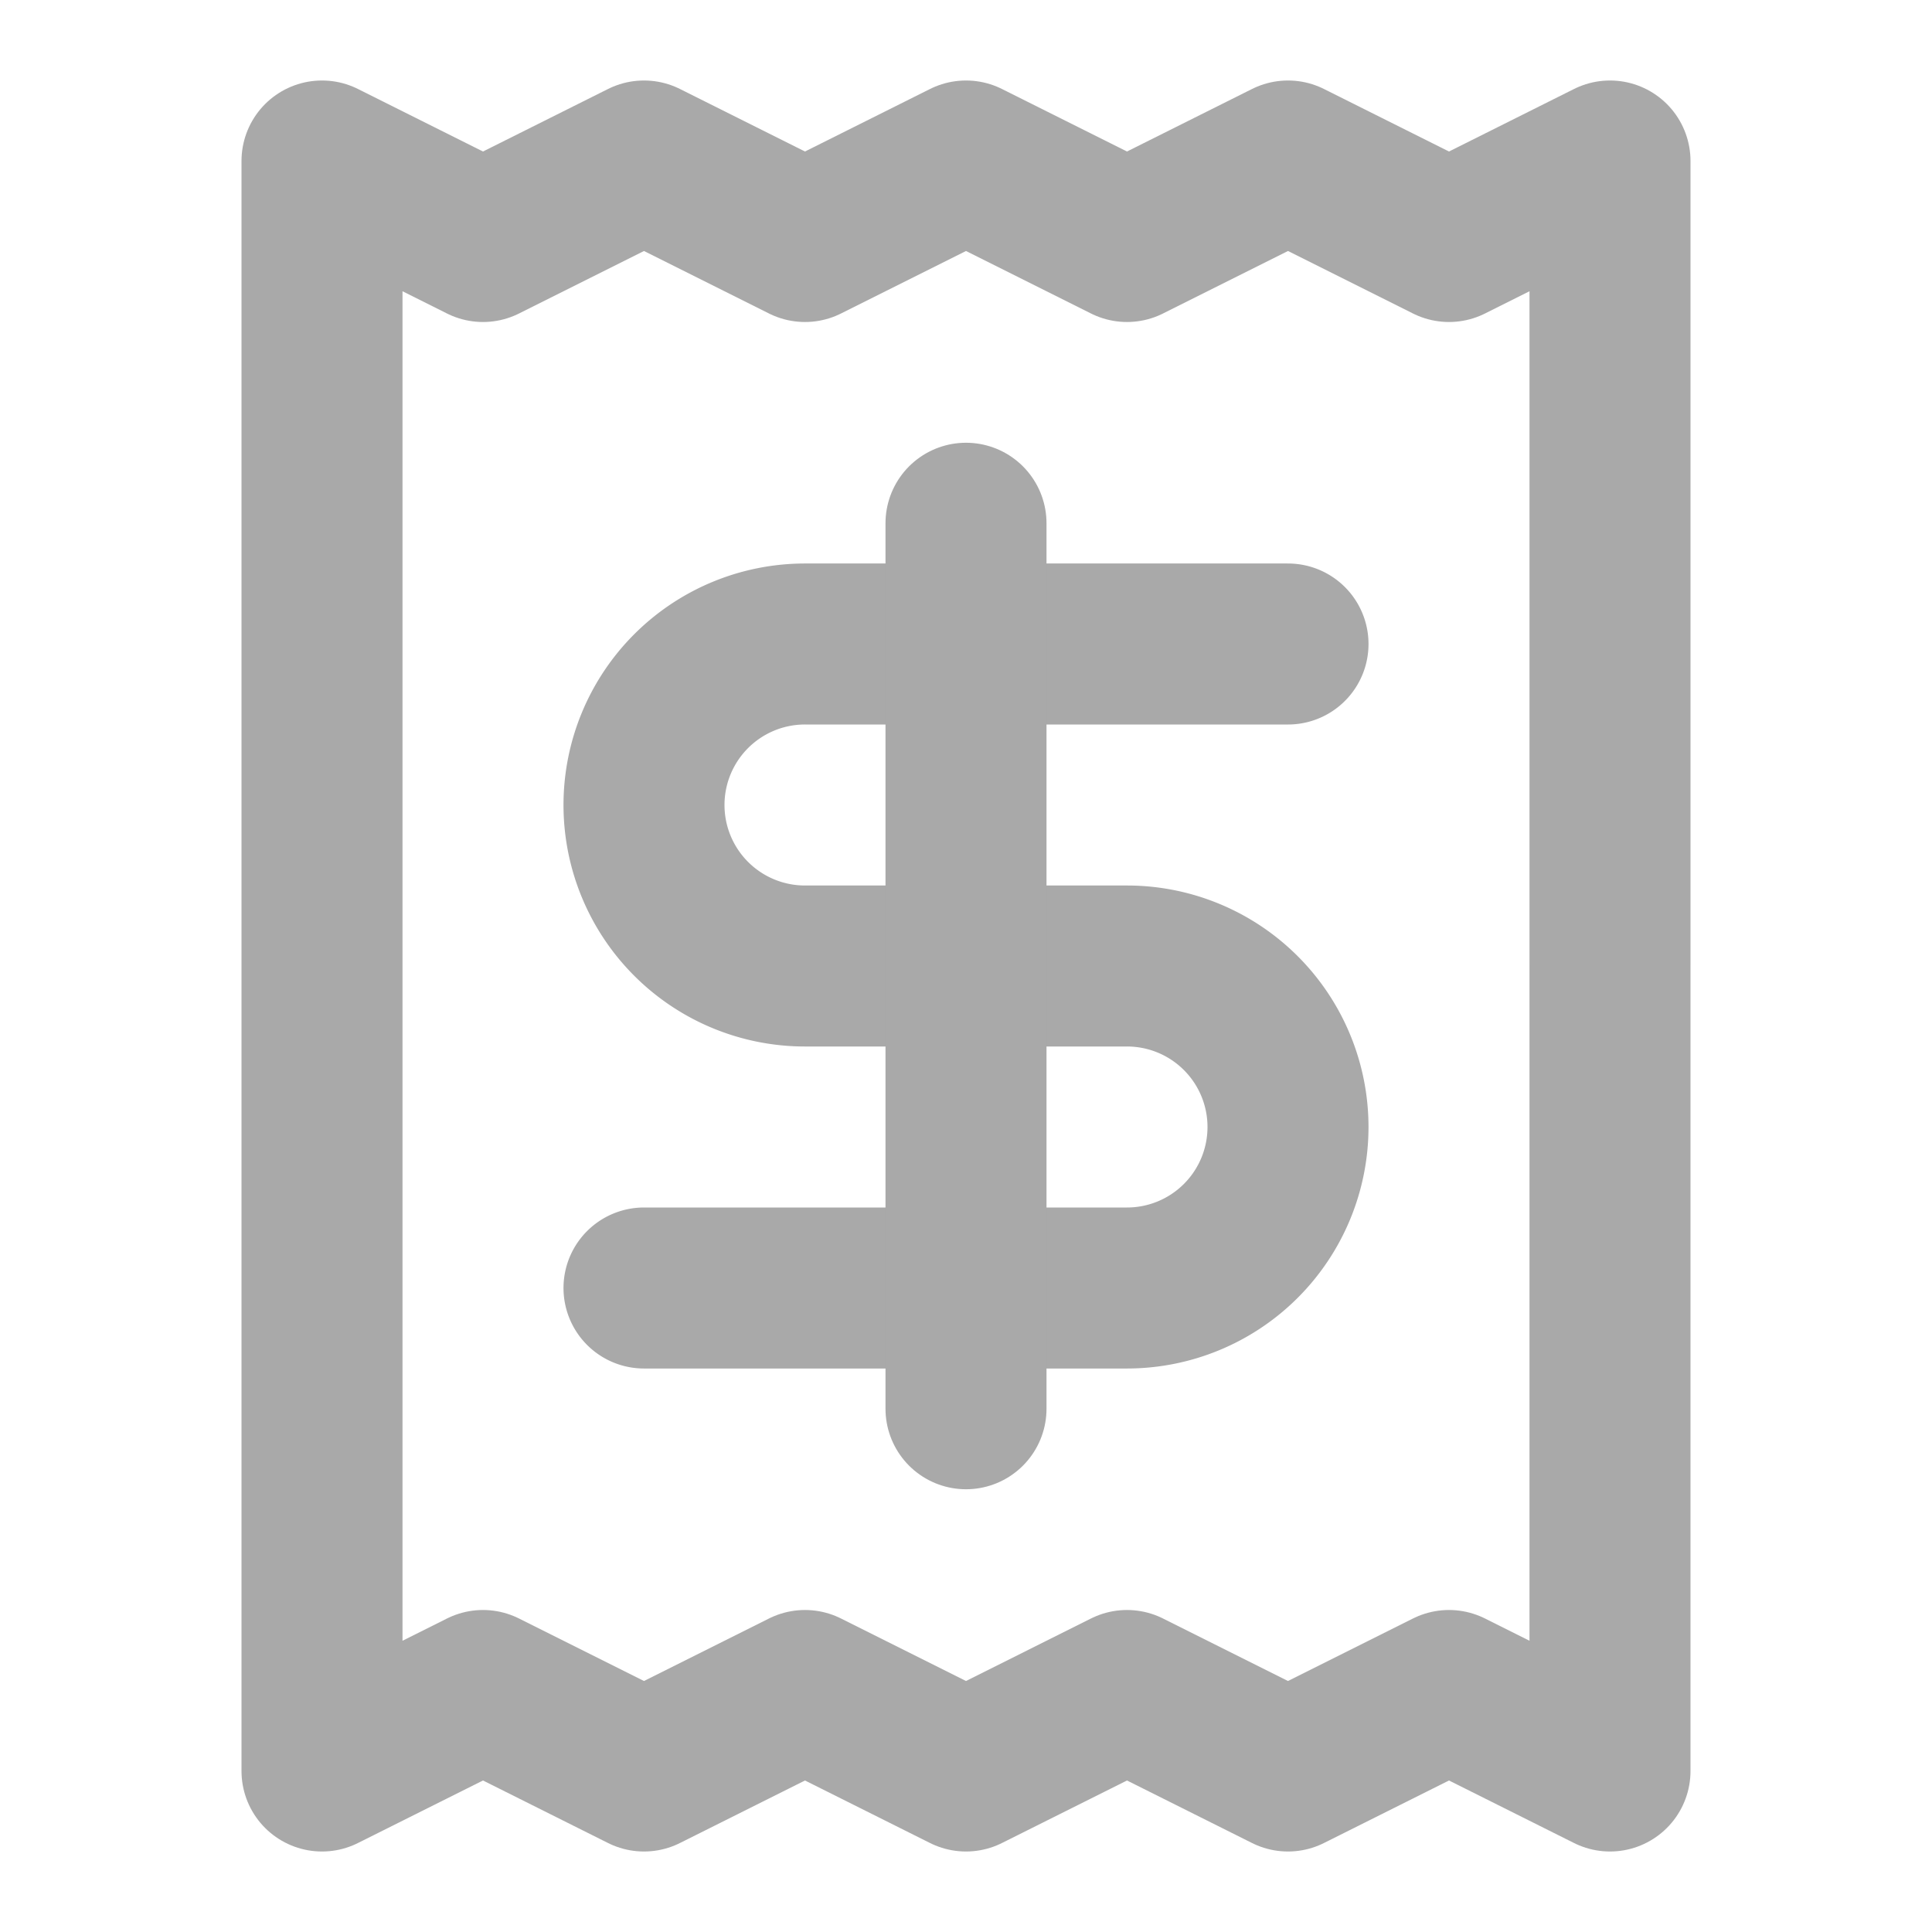
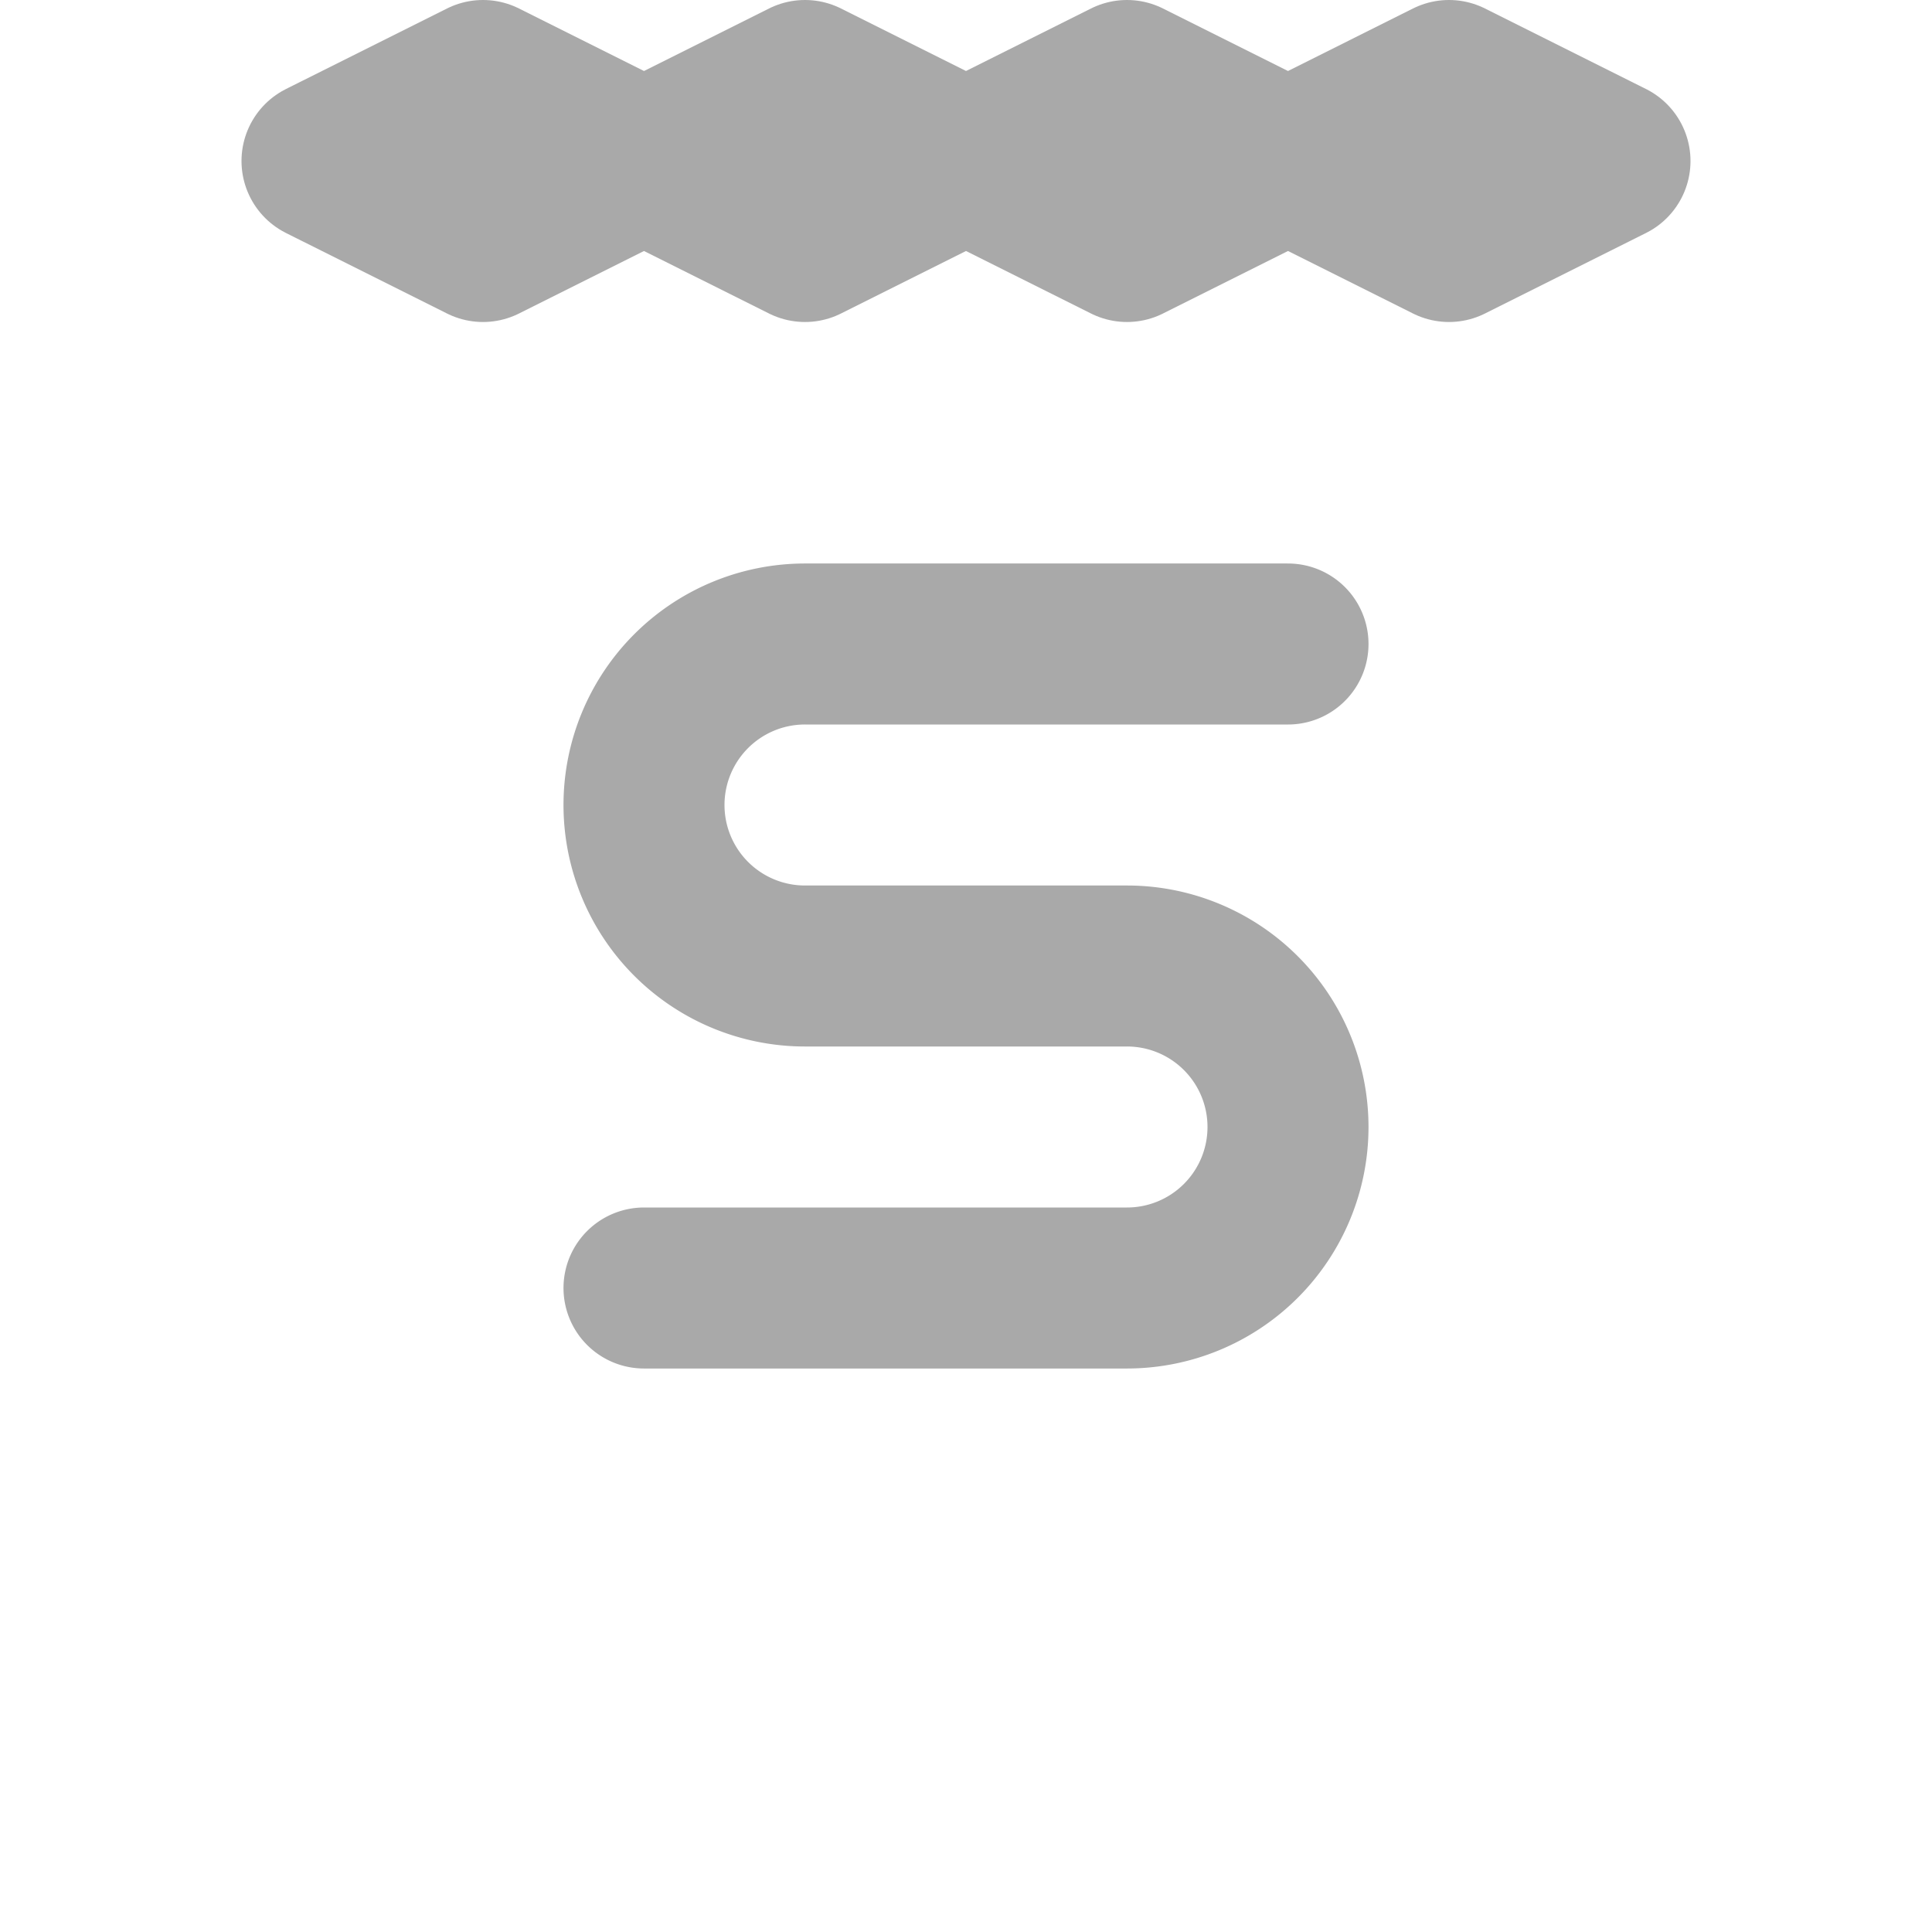
<svg xmlns="http://www.w3.org/2000/svg" width="32" height="32" viewBox="0 0 24 24" fill="none" stroke="DarkGray" stroke-width="2" stroke-linecap="round" stroke-linejoin="round" aria-hidden="true">
-   <path d="M4 2v20l2-1 2 1 2-1 2 1 2-1 2 1 2-1 2 1V2l-2 1-2-1-2 1-2-1-2 1-2-1-2 1Z" />
+   <path d="M4 2l2-1 2 1 2-1 2 1 2-1 2 1 2-1 2 1V2l-2 1-2-1-2 1-2-1-2 1-2-1-2 1Z" />
  <path d="M16 8h-6a2 2 0 1 0 0 4h4a2 2 0 1 1 0 4H8" />
-   <path d="M12 17.5v-11" />
</svg>